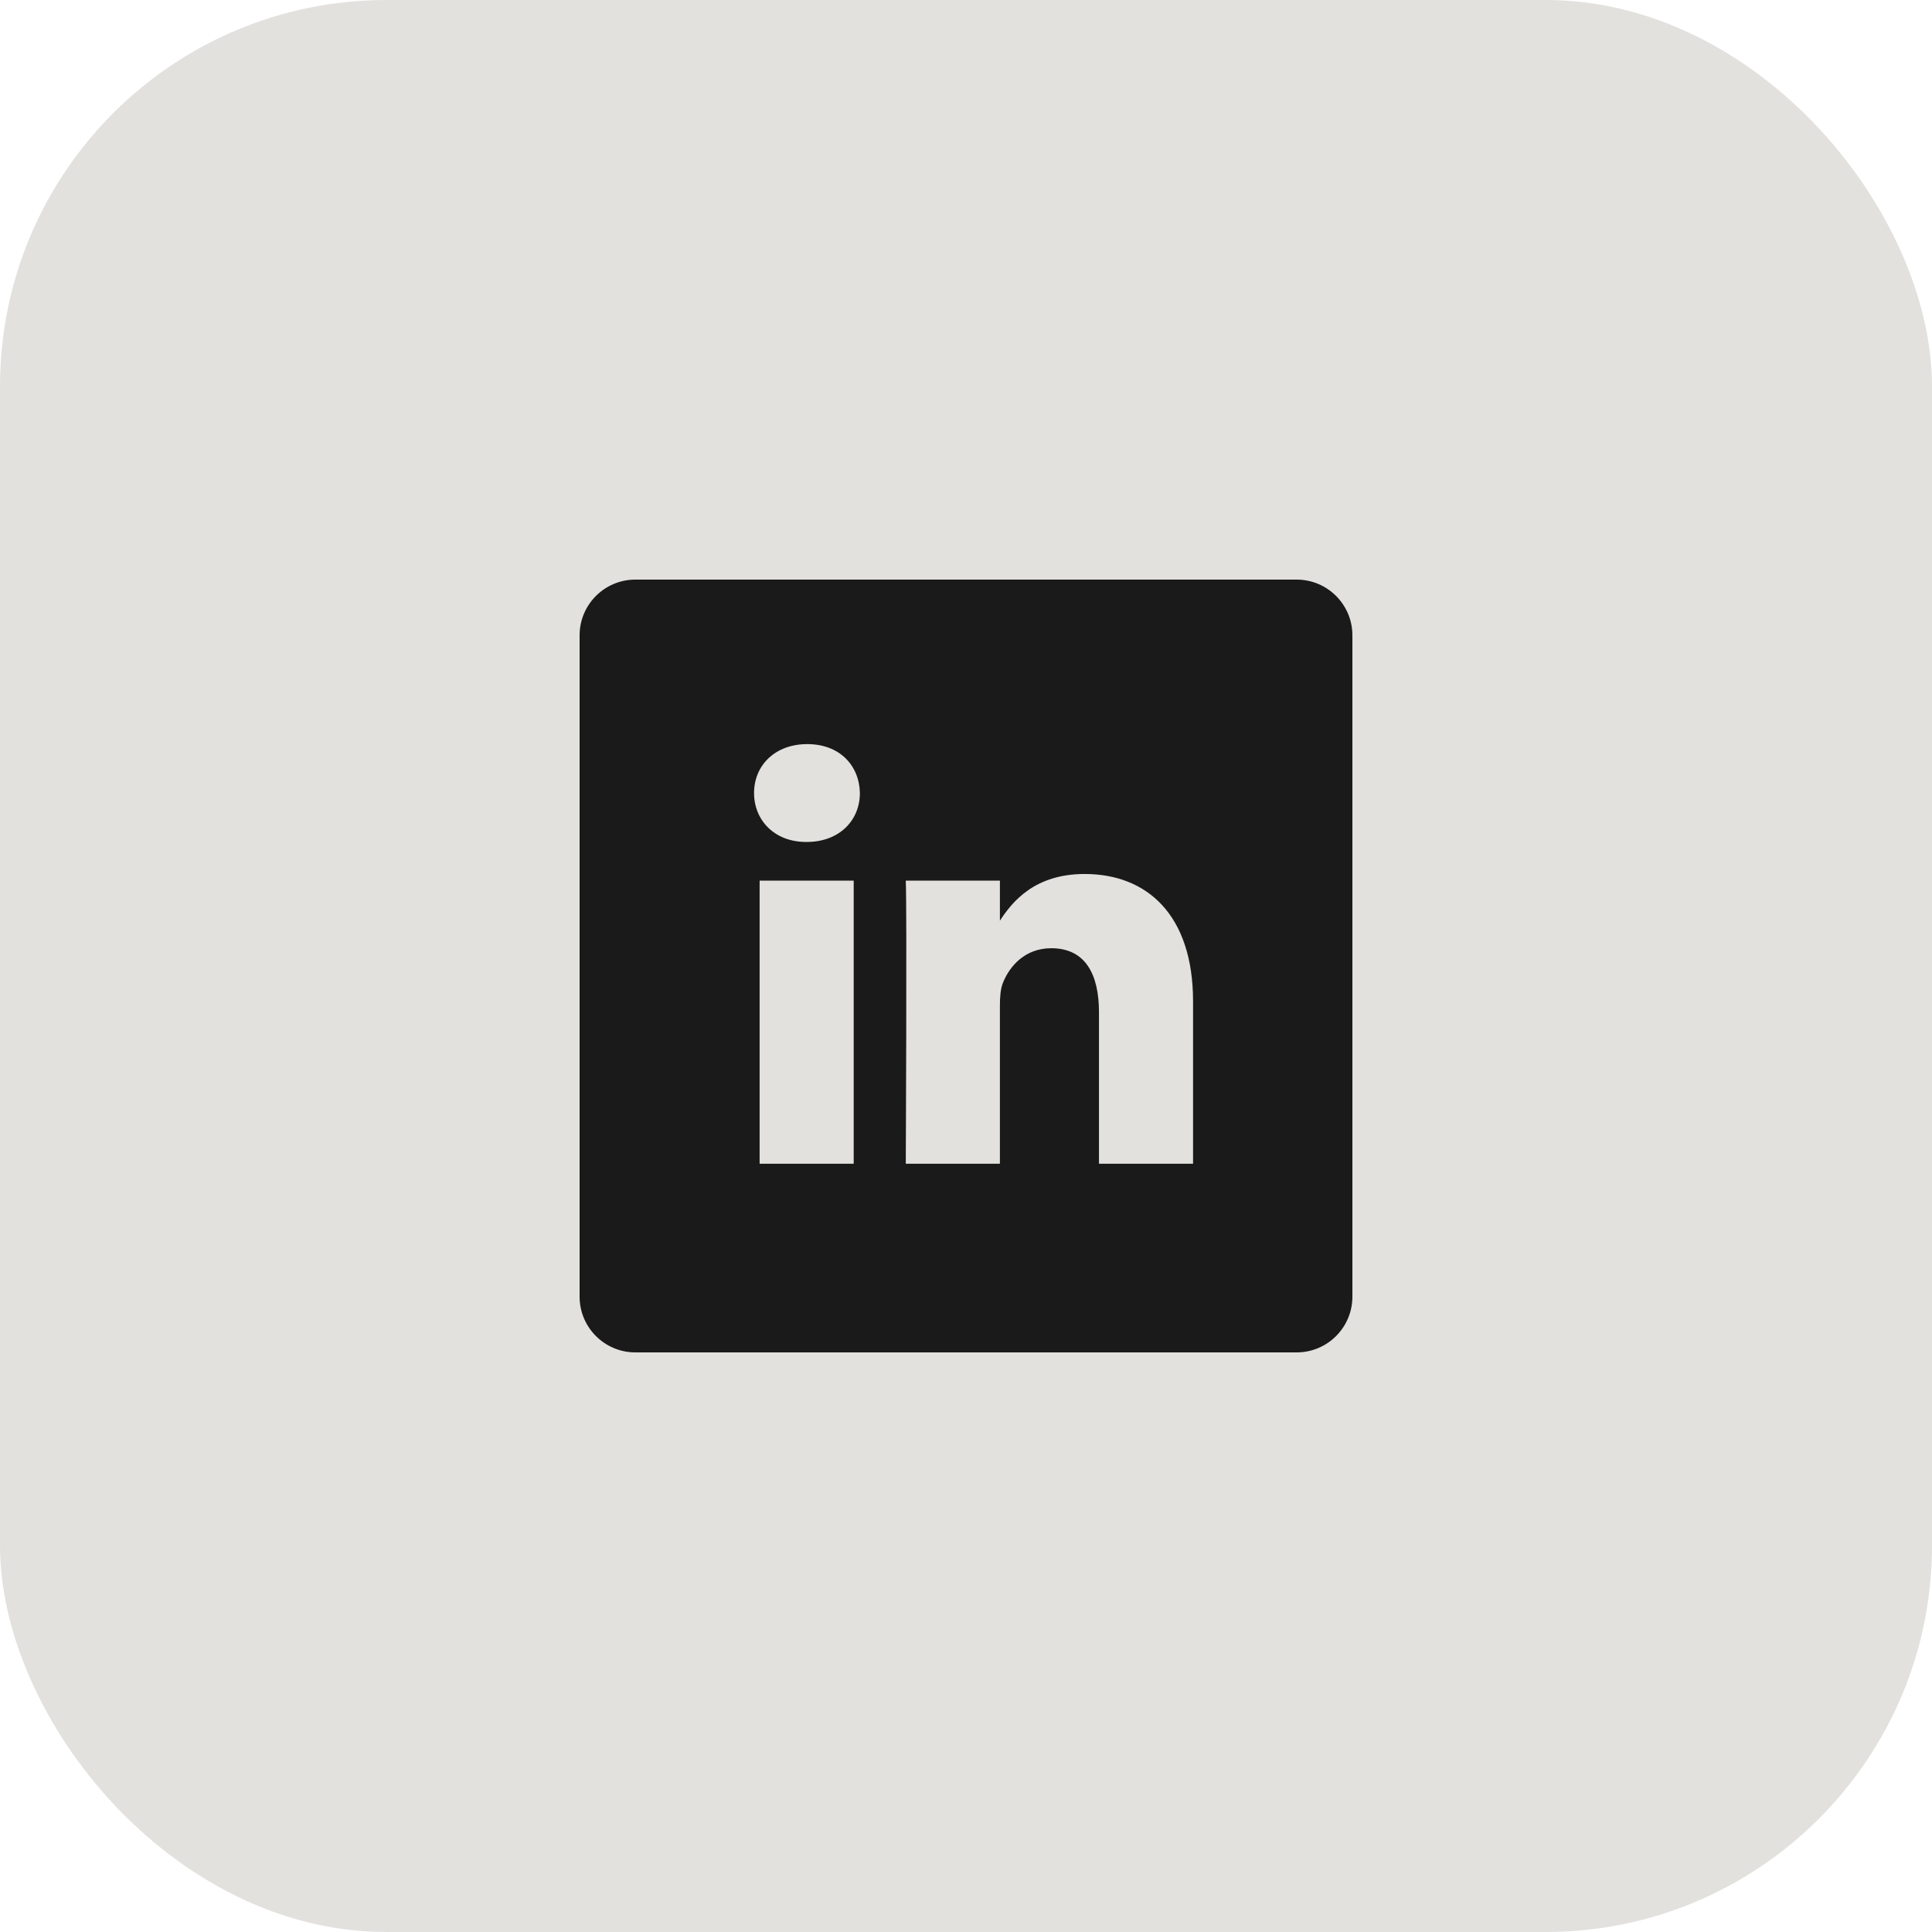
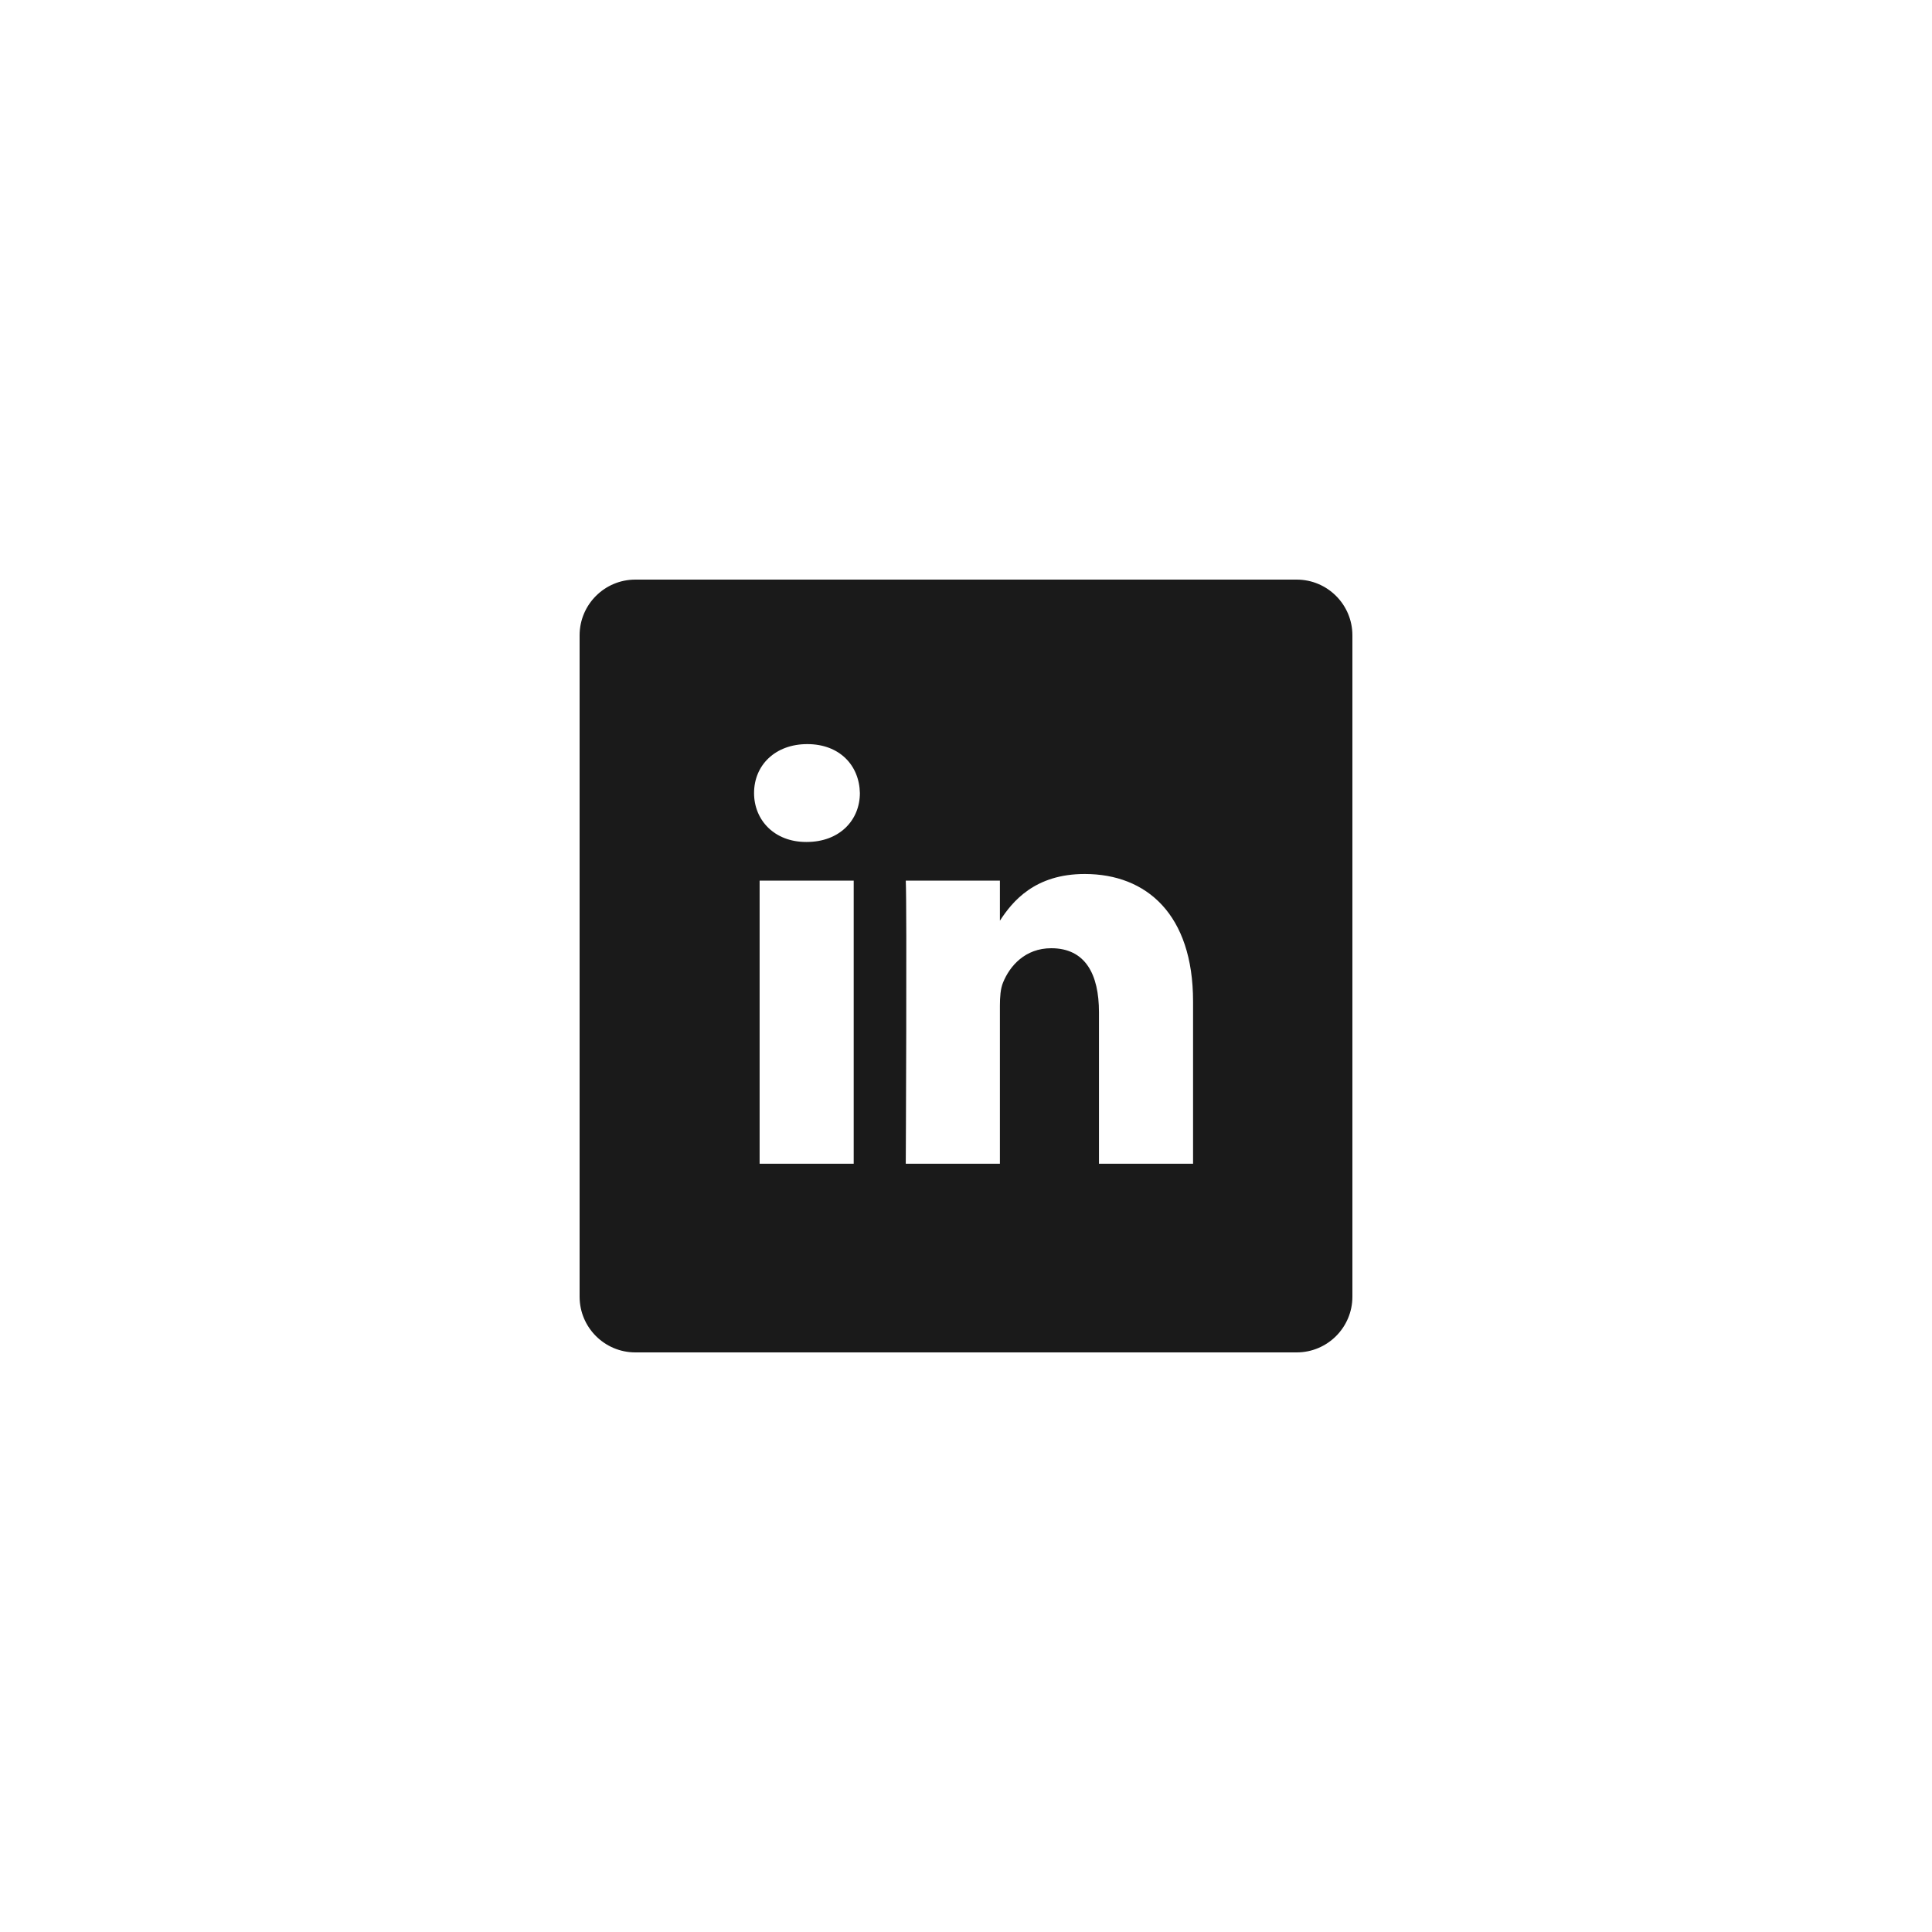
<svg xmlns="http://www.w3.org/2000/svg" width="40" height="40" viewBox="0 0 40 40" fill="none">
-   <rect width="40" height="40" rx="8" fill="#E3E1DE" />
-   <path d="M26.846 12H13.154C12.517 12 12 12.517 12 13.154V26.846C12 27.483 12.517 28 13.154 28H26.846C27.483 28 28 27.483 28 26.846V13.154C28 12.517 27.483 12 26.846 12ZM17.675 24.094H15.727V18.232H17.675V24.094ZM16.701 17.432H16.689C16.035 17.432 15.612 16.982 15.612 16.419C15.612 15.844 16.048 15.406 16.714 15.406C17.381 15.406 17.791 15.844 17.803 16.419C17.803 16.982 17.381 17.432 16.701 17.432ZM24.701 24.094H22.753V20.958C22.753 20.17 22.471 19.632 21.765 19.632C21.227 19.632 20.907 19.995 20.766 20.345C20.714 20.47 20.702 20.645 20.702 20.82V24.094H18.753C18.753 24.094 18.779 18.782 18.753 18.232H20.702V19.062C20.961 18.663 21.424 18.095 22.458 18.095C23.739 18.095 24.701 18.932 24.701 20.733V24.094Z" fill="#1A1A1A" />
+   <path d="M26.846 12H13.154C12.517 12 12 12.517 12 13.154V26.846C12 27.483 12.517 28 13.154 28H26.846C27.483 28 28 27.483 28 26.846V13.154C28 12.517 27.483 12 26.846 12ZM17.675 24.094H15.727V18.232H17.675V24.094ZM16.701 17.432H16.689C16.035 17.432 15.612 16.982 15.612 16.419C15.612 15.844 16.048 15.406 16.714 15.406C17.381 15.406 17.791 15.844 17.803 16.419C17.803 16.982 17.381 17.432 16.701 17.432ZM24.701 24.094H22.753V20.958C22.753 20.17 22.471 19.632 21.765 19.632C21.227 19.632 20.907 19.995 20.766 20.345C20.714 20.47 20.702 20.645 20.702 20.82V24.094H18.753C18.753 24.094 18.779 18.782 18.753 18.232H20.702V19.062C20.961 18.663 21.424 18.095 22.458 18.095C23.739 18.095 24.701 18.932 24.701 20.733Z" fill="#1A1A1A" />
</svg>